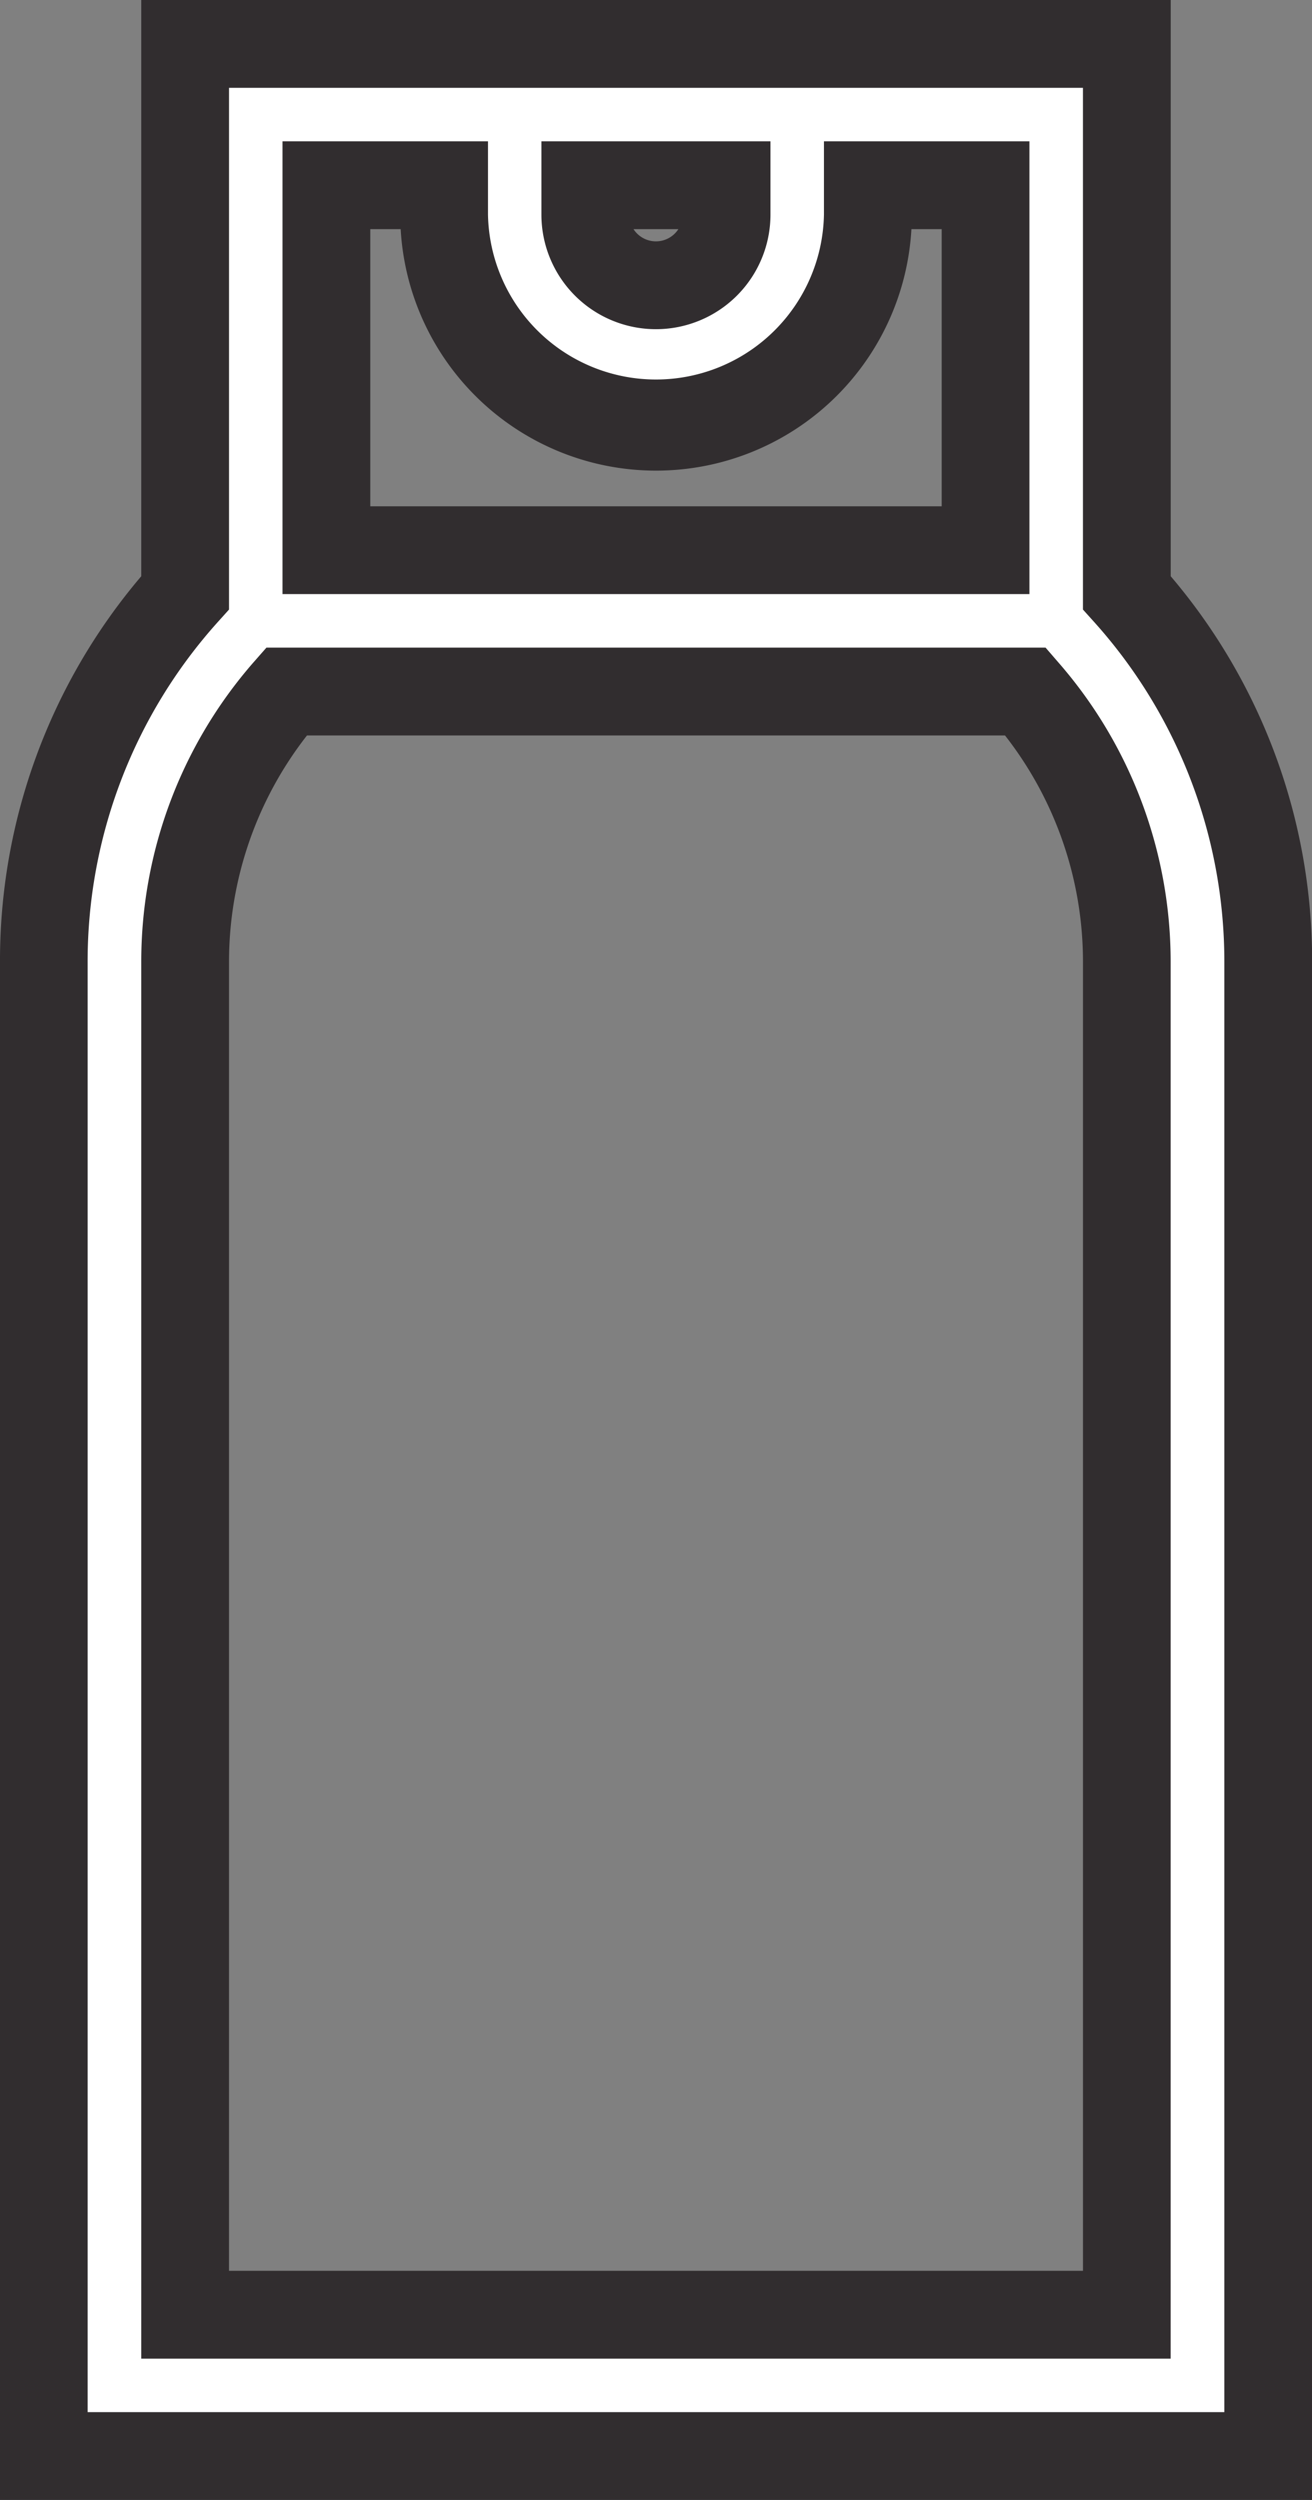
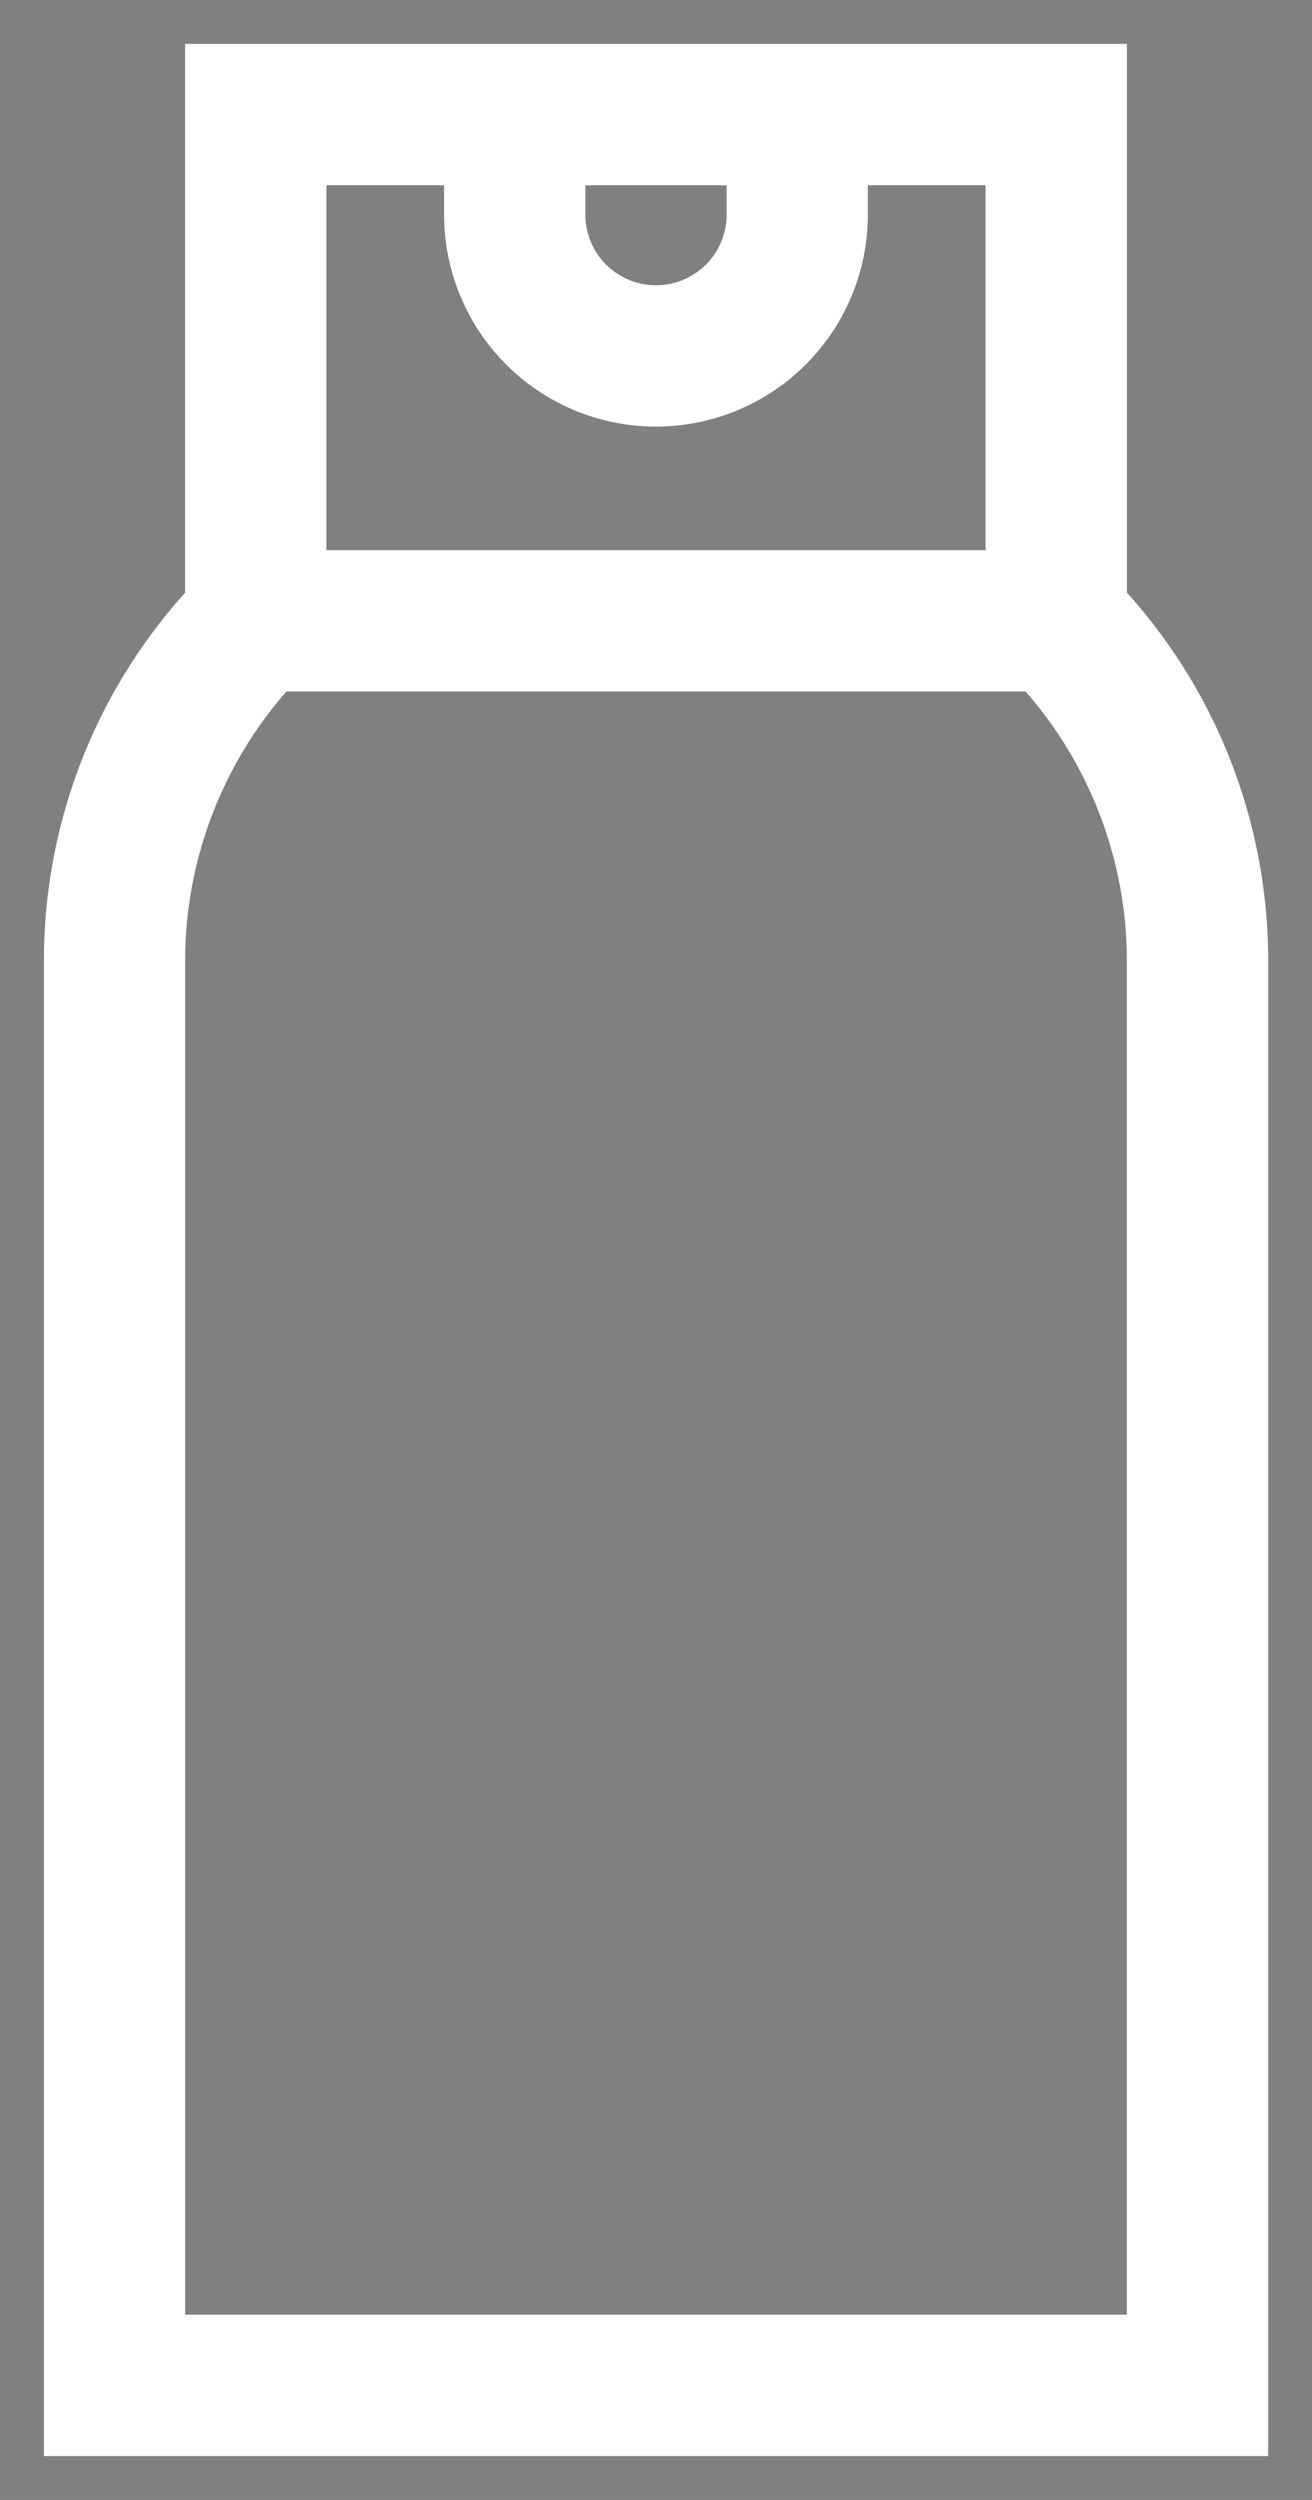
<svg xmlns="http://www.w3.org/2000/svg" width="43.348" height="82.551" viewBox="0 0 43.348 82.551">
  <rect x="0" y="0" width="43.348" height="82.551" fill="#808080" stroke="none" />
  <g transform="translate(1.45 1.45)">
    <path id="Path_4705" data-name="Path 4705" d="M161.779,18.122V0H130.665V18.122A18.136,18.136,0,0,0,126,30.319V79.651h40.448V30.319a18.136,18.136,0,0,0-4.667-12.2ZM143.888,4.667h4.668v.969a2.334,2.334,0,1,1-4.668,0Zm-4.667,0v.969a7,7,0,0,0,14,0V4.667h3.889V16.718H135.332V4.667Zm22.558,70.317H130.665V30.319a13.5,13.5,0,0,1,3.345-8.934h24.424a13.5,13.5,0,0,1,3.345,8.934Z" transform="translate(-125.998 0)" fill="#fff" />
-     <path id="Path_4705_-_Outline" data-name="Path 4705 - Outline" d="M129.215-1.45h34.013V17.578A19.581,19.581,0,0,1,167.9,30.319V81.1H124.548V30.319a19.581,19.581,0,0,1,4.667-12.741Zm31.113,2.9H132.115V18.678l-.372.413a16.765,16.765,0,0,0-4.3,11.228V78.2H165V30.319a16.765,16.765,0,0,0-4.3-11.228l-.372-.413ZM133.882,3.217h6.789V5.636a5.551,5.551,0,0,0,11.1,0V3.217h6.789V18.168H133.882Zm3.9,2.9h-1v9.151h18.879V6.117h-1a8.451,8.451,0,0,1-16.875,0Zm4.654-2.9h7.568V5.636a3.784,3.784,0,1,1-7.568,0Zm4.525,2.9h-1.482a.883.883,0,0,0,1.482,0ZM133.351,19.935h25.742l.433.5a15.023,15.023,0,0,1,3.7,9.888V76.434H129.215V30.319a15.023,15.023,0,0,1,3.7-9.888Zm24.4,2.9H134.691a12.13,12.13,0,0,0-2.576,7.484V73.534h28.214V30.319A12.13,12.13,0,0,0,157.753,22.835Z" transform="translate(-125.998 0)" fill="#312d2f" />
  </g>
</svg>